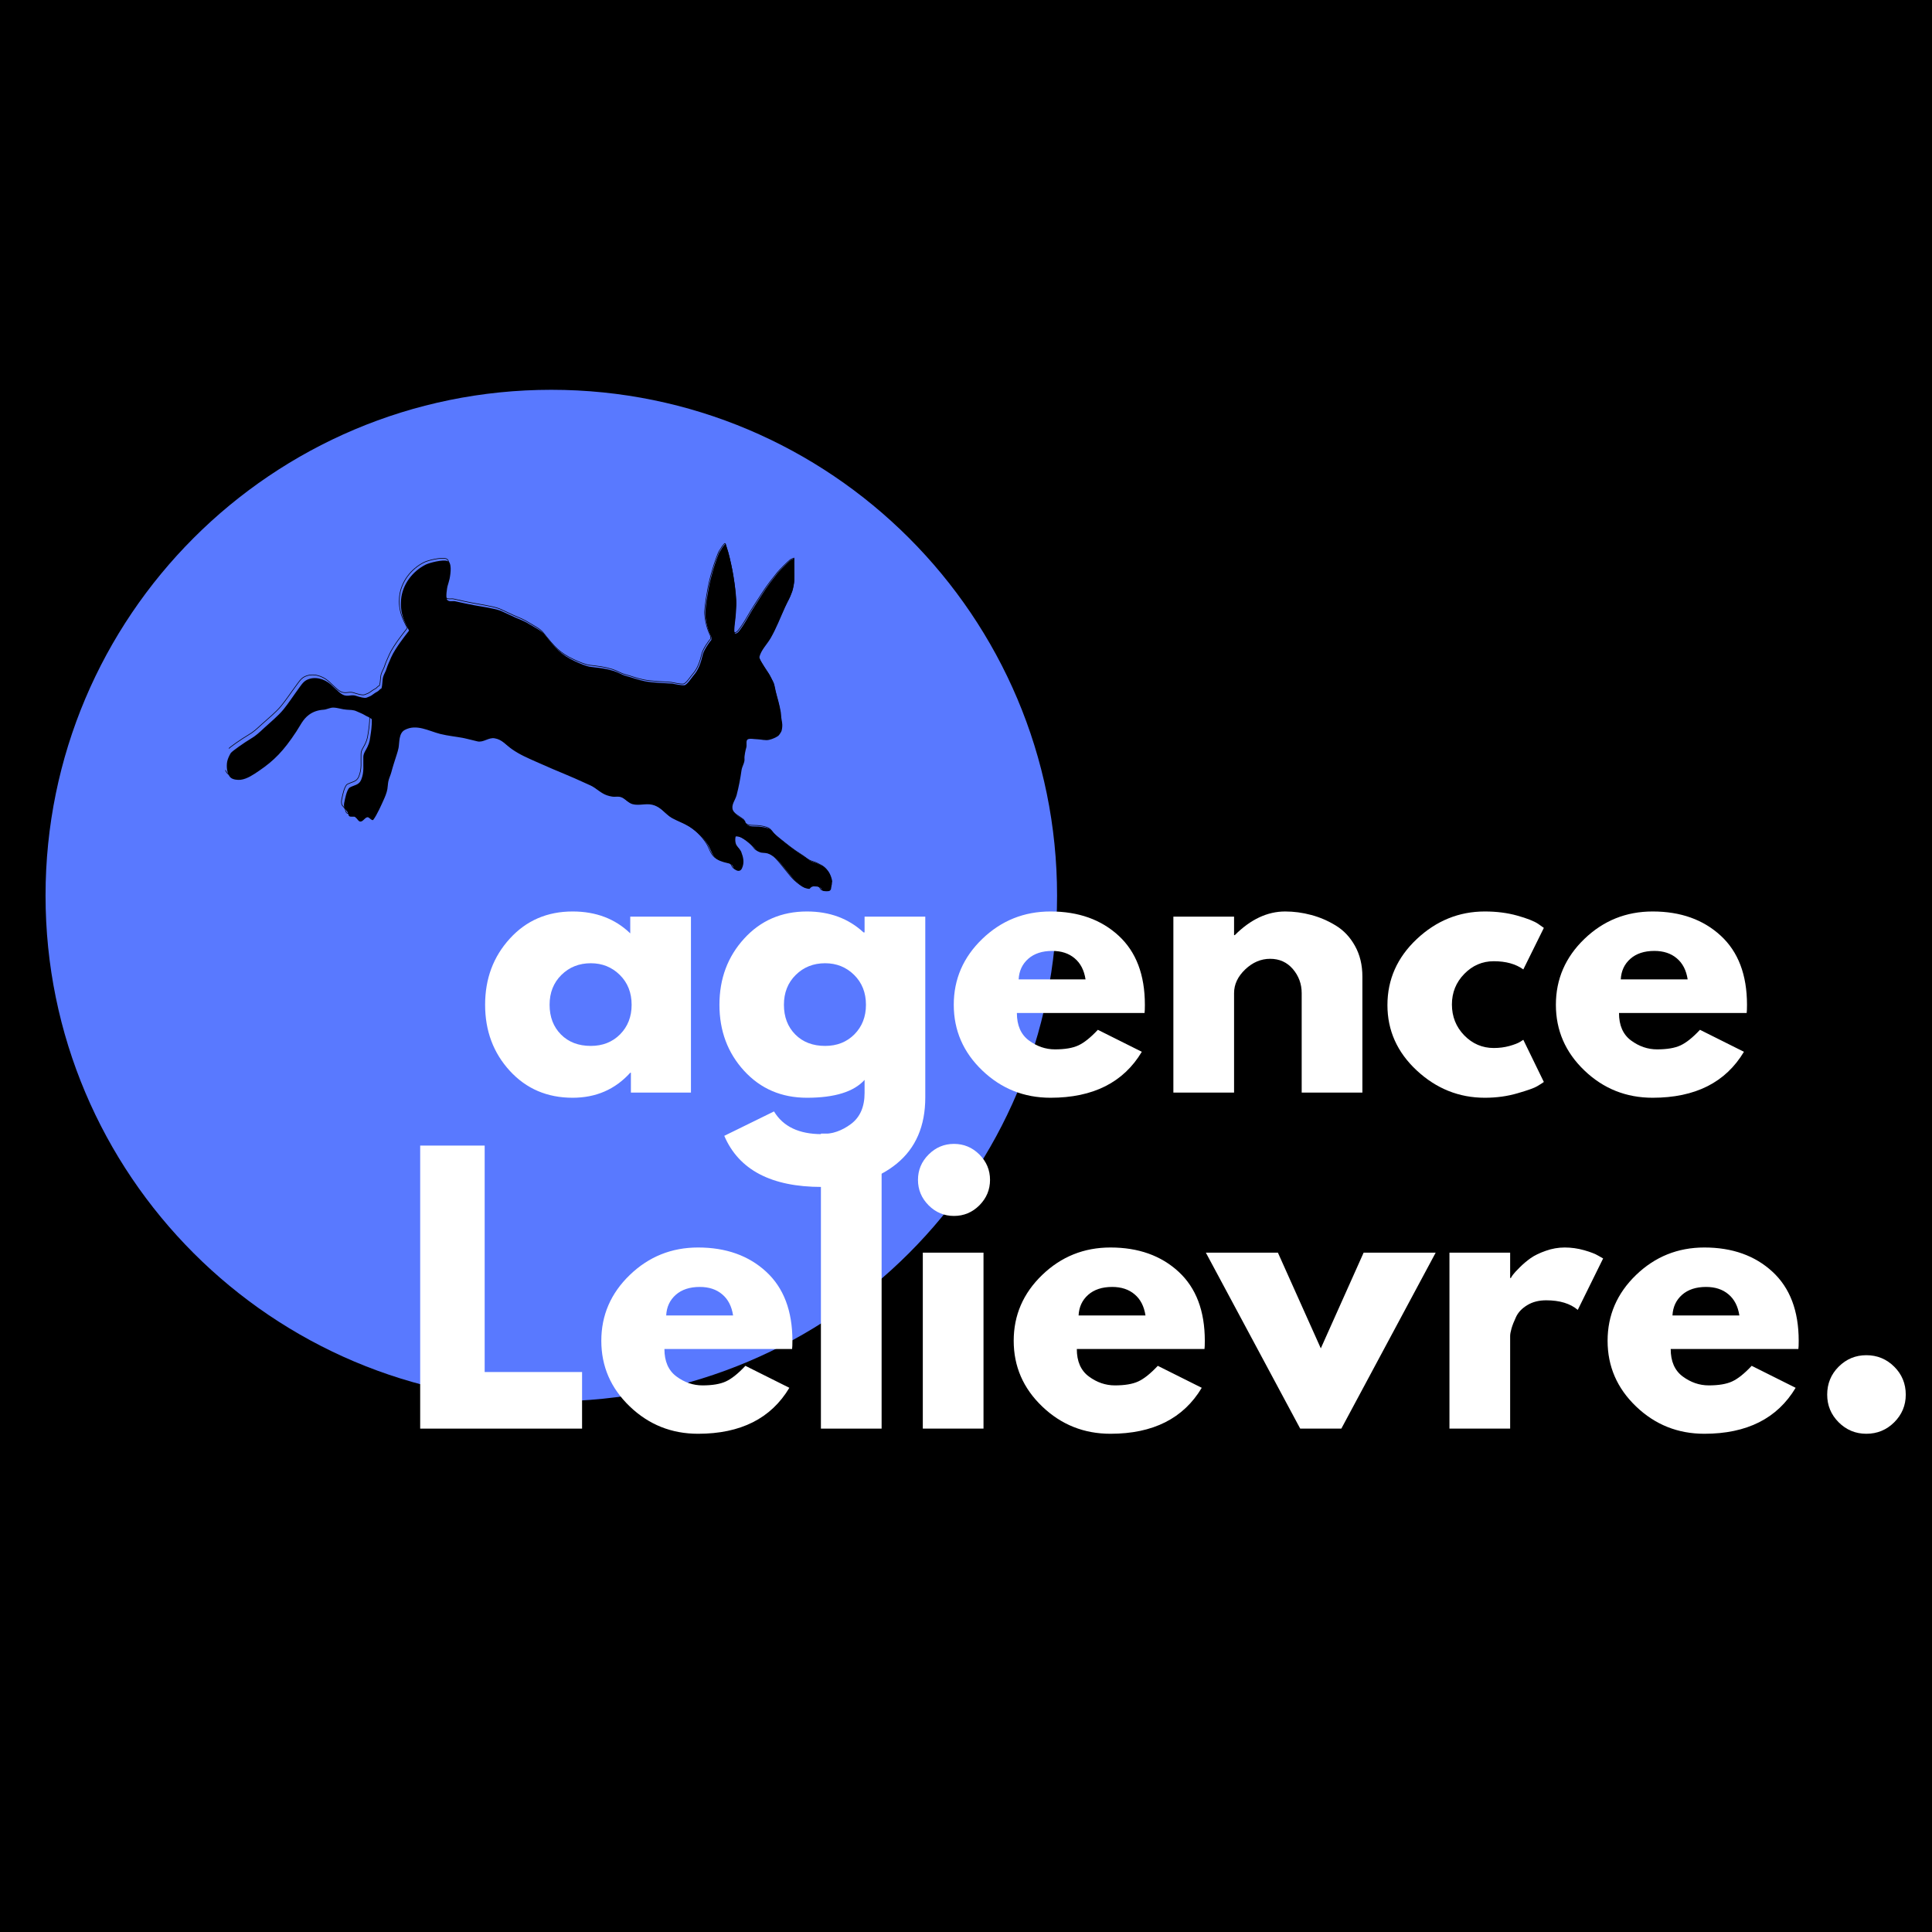
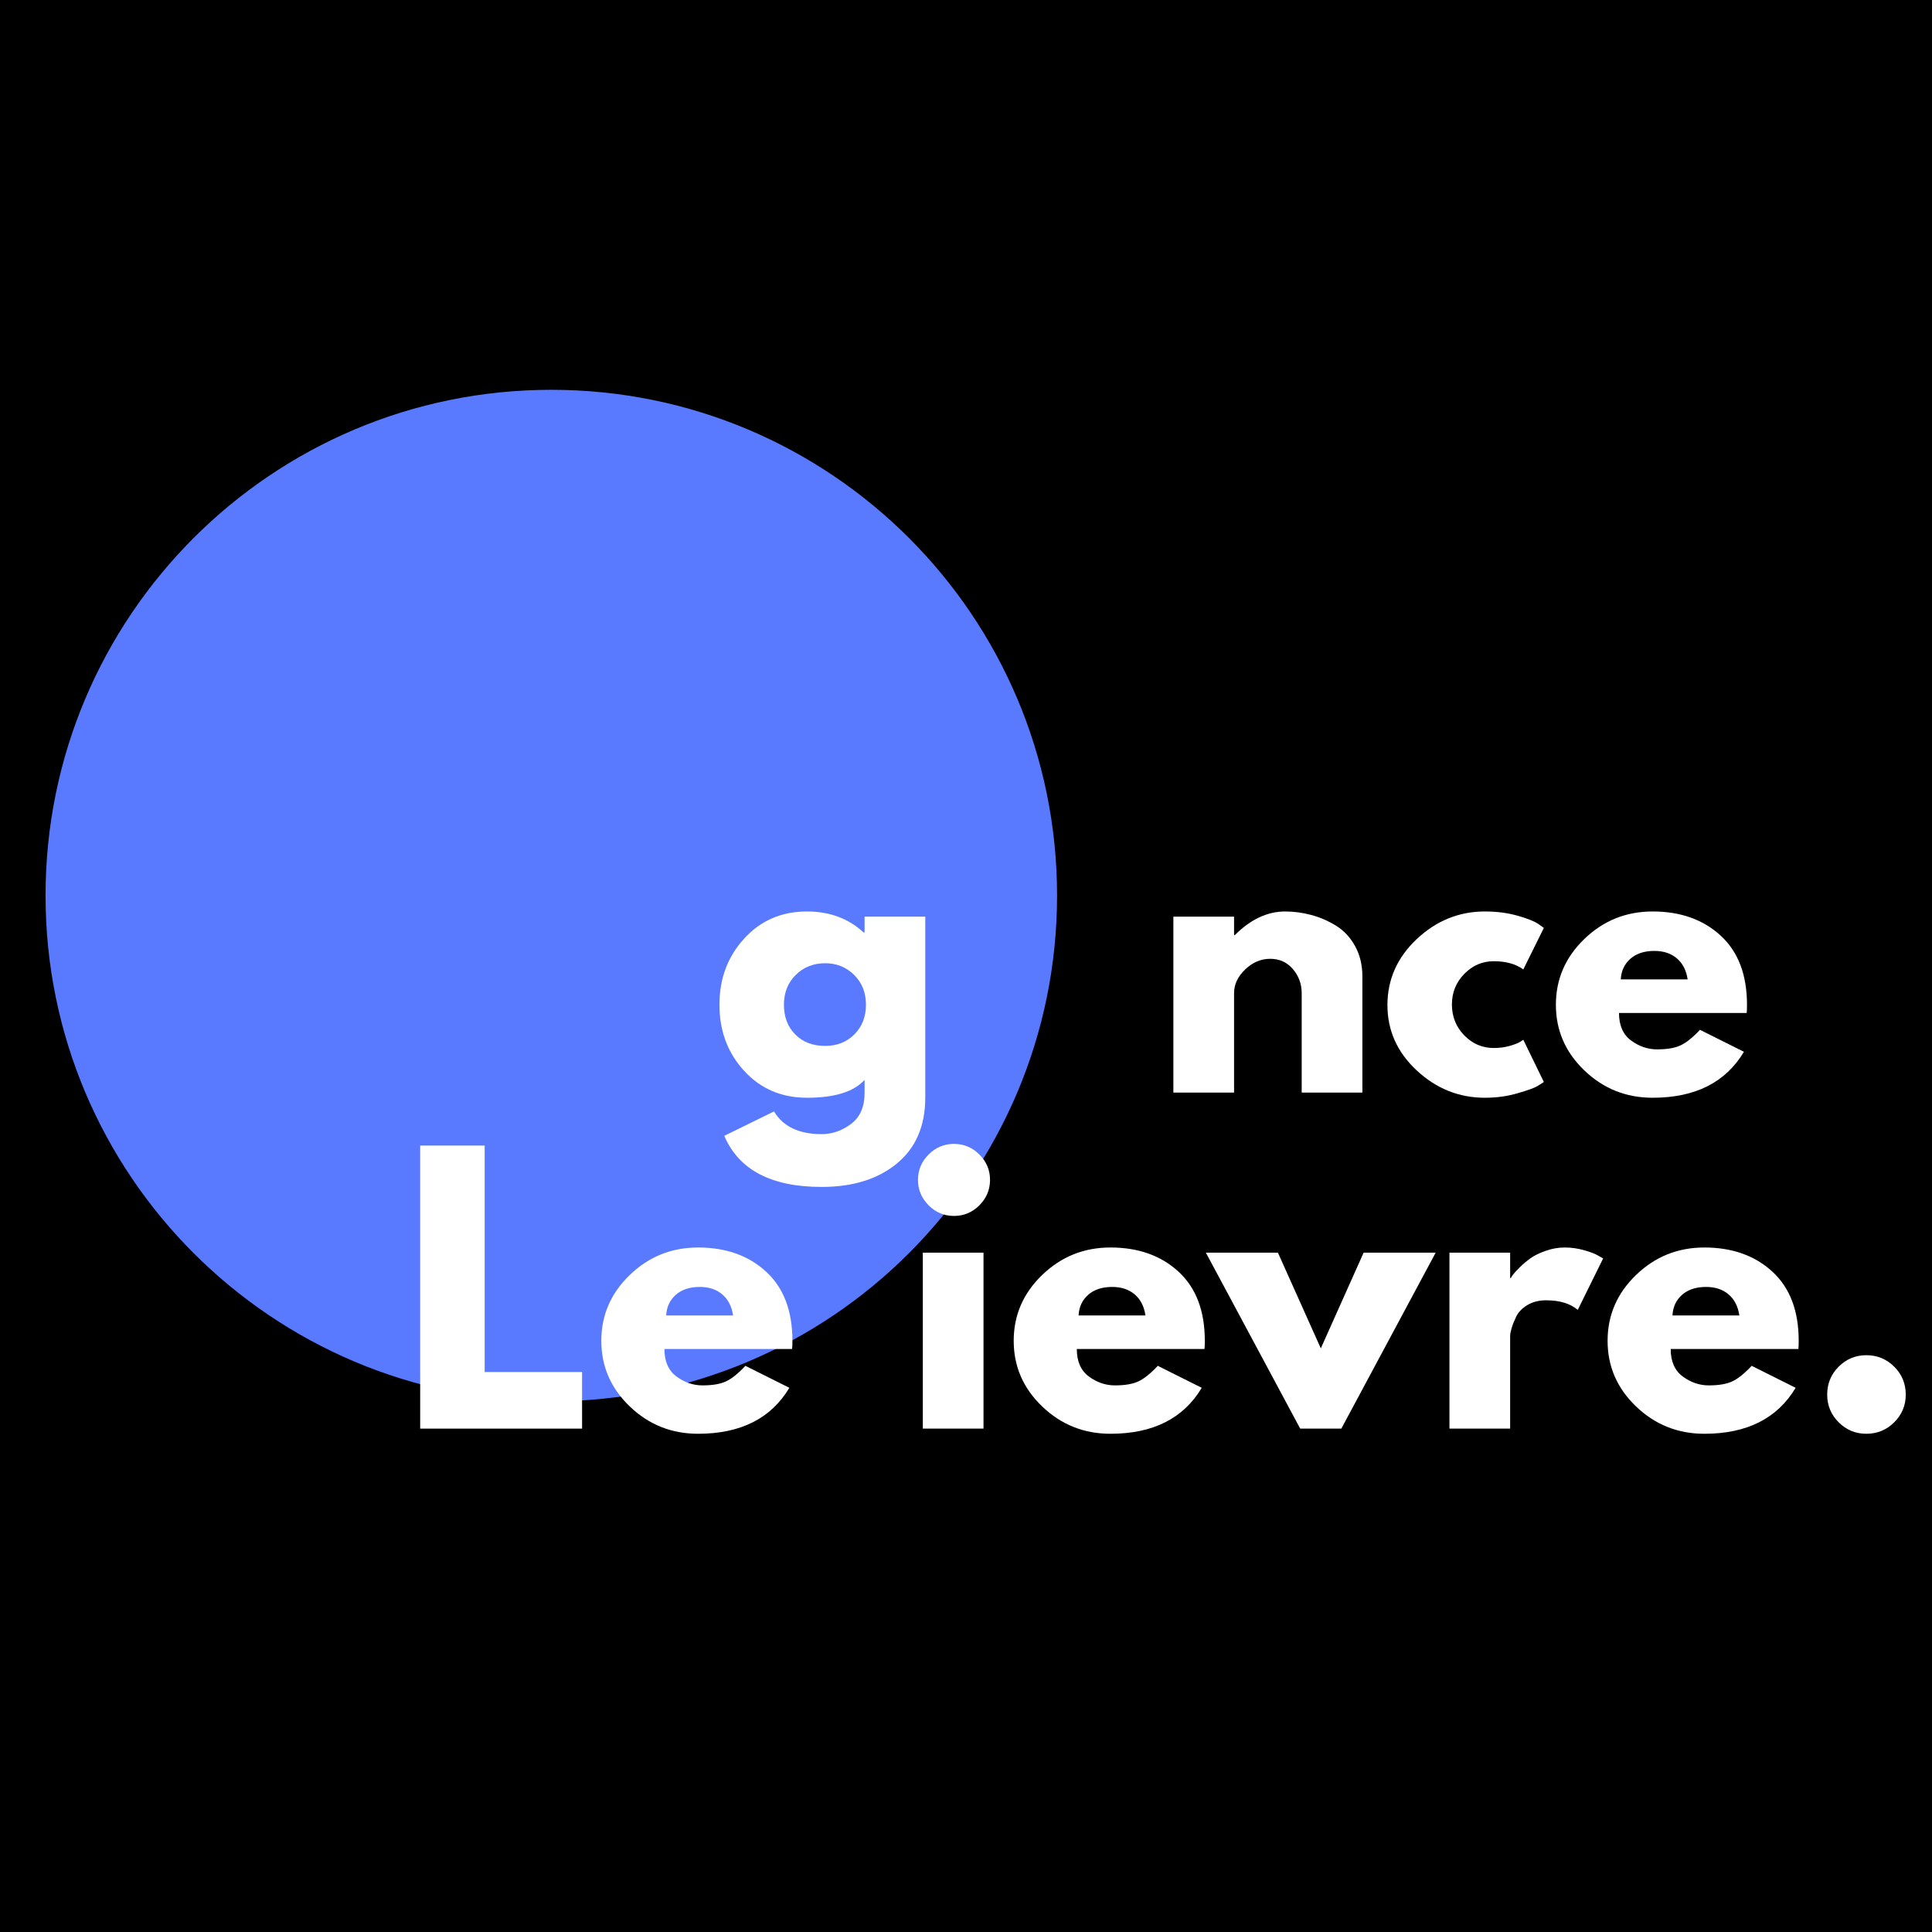
<svg xmlns="http://www.w3.org/2000/svg" version="1.0" preserveAspectRatio="xMidYMid meet" height="500" viewBox="0 0 375 375" zoomAndPan="magnify" width="500">
  <defs>
    <g />
    <clipPath id="5c9b56825d">
      <path clip-rule="nonzero" d="M 8.84 75.66 L 205.176 75.66 L 205.176 272 L 8.84 272 Z M 8.84 75.66" />
    </clipPath>
    <clipPath id="5d4c628f46">
      <path clip-rule="nonzero" d="M 107.008 75.66 C 52.789 75.66 8.84 119.613 8.84 173.828 C 8.84 228.047 52.789 272 107.008 272 C 161.223 272 205.176 228.047 205.176 173.828 C 205.176 119.613 161.223 75.66 107.008 75.66 Z M 107.008 75.66" />
    </clipPath>
    <clipPath id="68374863a8">
-       <path clip-rule="nonzero" d="M 44 105 L 162 105 L 162 173 L 44 173 Z M 44 105" />
-     </clipPath>
+       </clipPath>
    <clipPath id="c089a0e2df">
      <path clip-rule="nonzero" d="M 52.605 91.52 L 171.137 110.242 L 161.074 173.953 L 42.543 155.23 Z M 52.605 91.52" />
    </clipPath>
    <clipPath id="64cfafa951">
      <path clip-rule="nonzero" d="M 171.438 110.289 L 52.91 91.566 L 42.844 155.277 L 161.375 174 Z M 171.438 110.289" />
    </clipPath>
    <clipPath id="a23c8cd582">
      <path clip-rule="nonzero" d="M 171.438 110.289 L 52.91 91.566 L 42.844 155.277 L 161.375 174 Z M 171.438 110.289" />
    </clipPath>
    <clipPath id="83e9c6ab47">
      <path clip-rule="nonzero" d="M 43 105 L 162 105 L 162 174 L 43 174 Z M 43 105" />
    </clipPath>
    <clipPath id="386ba3844f">
      <path clip-rule="nonzero" d="M 52.605 91.52 L 171.137 110.242 L 161.074 173.953 L 42.543 155.23 Z M 52.605 91.52" />
    </clipPath>
    <clipPath id="03857d5c02">
      <path clip-rule="nonzero" d="M 171.438 110.289 L 52.91 91.566 L 42.844 155.277 L 161.375 174 Z M 171.438 110.289" />
    </clipPath>
    <clipPath id="83deac354d">
-       <path clip-rule="nonzero" d="M 171.438 110.289 L 52.91 91.566 L 42.844 155.277 L 161.375 174 Z M 171.438 110.289" />
-     </clipPath>
+       </clipPath>
  </defs>
  <rect fill-opacity="1" height="450" y="-37.5" fill="#ffffff" width="450" x="-37.5" />
  <rect fill-opacity="1" height="450" y="-37.5" fill="#000000" width="450" x="-37.5" />
  <g clip-path="url(#5c9b56825d)">
    <g clip-path="url(#5d4c628f46)">
      <path fill-rule="nonzero" fill-opacity="1" d="M 8.84 75.66 L 205.176 75.66 L 205.176 272 L 8.84 272 Z M 8.84 75.66" fill="#5979ff" />
    </g>
  </g>
  <g fill-opacity="1" fill="#ffffff">
    <g transform="translate(92.629, 212.073)">
      <g>
-         <path d="M 6.328 -4.219 C 3.129 -7.707 1.531 -11.984 1.531 -17.047 C 1.531 -22.109 3.129 -26.391 6.328 -29.891 C 9.523 -33.398 13.586 -35.156 18.516 -35.156 C 23.047 -35.156 26.773 -33.738 29.703 -30.906 L 29.703 -34.156 L 41.484 -34.156 L 41.484 0 L 29.828 0 L 29.828 -3.859 L 29.703 -3.859 C 26.773 -0.617 23.047 1 18.516 1 C 13.586 1 9.523 -0.738 6.328 -4.219 Z M 16.344 -22.844 C 14.812 -21.332 14.047 -19.398 14.047 -17.047 C 14.047 -14.691 14.781 -12.77 16.25 -11.281 C 17.719 -9.801 19.648 -9.062 22.047 -9.062 C 24.348 -9.062 26.242 -9.812 27.734 -11.312 C 29.223 -12.82 29.969 -14.734 29.969 -17.047 C 29.969 -19.398 29.203 -21.332 27.672 -22.844 C 26.141 -24.352 24.266 -25.109 22.047 -25.109 C 19.773 -25.109 17.875 -24.352 16.344 -22.844 Z M 16.344 -22.844" />
-       </g>
+         </g>
    </g>
  </g>
  <g fill-opacity="1" fill="#ffffff">
    <g transform="translate(138.112, 212.073)">
      <g>
        <path d="M 2.469 8.391 L 12.125 3.656 C 13.895 6.594 16.977 8.062 21.375 8.062 C 23.414 8.062 25.312 7.406 27.062 6.094 C 28.82 4.781 29.703 2.77 29.703 0.062 L 29.703 -2.469 C 27.617 -0.156 23.891 1 18.516 1 C 13.586 1 9.523 -0.738 6.328 -4.219 C 3.129 -7.707 1.531 -11.984 1.531 -17.047 C 1.531 -22.109 3.129 -26.391 6.328 -29.891 C 9.523 -33.398 13.586 -35.156 18.516 -35.156 C 22.91 -35.156 26.57 -33.801 29.5 -31.094 L 29.703 -31.094 L 29.703 -34.156 L 41.484 -34.156 L 41.484 0.938 C 41.484 6.477 39.641 10.758 35.953 13.781 C 32.273 16.801 27.414 18.312 21.375 18.312 C 11.602 18.312 5.301 15.004 2.469 8.391 Z M 16.344 -22.844 C 14.812 -21.332 14.047 -19.398 14.047 -17.047 C 14.047 -14.691 14.781 -12.77 16.25 -11.281 C 17.719 -9.801 19.648 -9.062 22.047 -9.062 C 24.348 -9.062 26.242 -9.812 27.734 -11.312 C 29.223 -12.82 29.969 -14.734 29.969 -17.047 C 29.969 -19.398 29.203 -21.332 27.672 -22.844 C 26.141 -24.352 24.266 -25.109 22.047 -25.109 C 19.773 -25.109 17.875 -24.352 16.344 -22.844 Z M 16.344 -22.844" />
      </g>
    </g>
  </g>
  <g fill-opacity="1" fill="#ffffff">
    <g transform="translate(183.595, 212.073)">
      <g>
-         <path d="M 38.562 -15.453 L 13.781 -15.453 C 13.781 -13.055 14.555 -11.281 16.109 -10.125 C 17.672 -8.969 19.359 -8.391 21.172 -8.391 C 23.086 -8.391 24.598 -8.645 25.703 -9.156 C 26.816 -9.664 28.082 -10.676 29.5 -12.188 L 38.031 -7.922 C 34.477 -1.973 28.57 1 20.312 1 C 15.164 1 10.75 -0.766 7.062 -4.297 C 3.375 -7.828 1.531 -12.078 1.531 -17.047 C 1.531 -22.016 3.375 -26.273 7.062 -29.828 C 10.75 -33.379 15.164 -35.156 20.312 -35.156 C 25.727 -35.156 30.133 -33.586 33.531 -30.453 C 36.926 -27.328 38.625 -22.859 38.625 -17.047 C 38.625 -16.242 38.602 -15.711 38.562 -15.453 Z M 14.125 -21.969 L 27.109 -21.969 C 26.836 -23.75 26.133 -25.113 25 -26.062 C 23.875 -27.02 22.422 -27.5 20.641 -27.5 C 18.691 -27.5 17.141 -26.988 15.984 -25.969 C 14.828 -24.945 14.207 -23.613 14.125 -21.969 Z M 14.125 -21.969" />
-       </g>
+         </g>
    </g>
  </g>
  <g fill-opacity="1" fill="#ffffff">
    <g transform="translate(223.751, 212.073)">
      <g>
        <path d="M 4 0 L 4 -34.156 L 15.781 -34.156 L 15.781 -30.562 L 15.922 -30.562 C 18.984 -33.625 22.242 -35.156 25.703 -35.156 C 27.391 -35.156 29.066 -34.93 30.734 -34.484 C 32.398 -34.047 34 -33.359 35.531 -32.422 C 37.062 -31.492 38.301 -30.176 39.25 -28.469 C 40.207 -26.758 40.688 -24.773 40.688 -22.516 L 40.688 0 L 28.906 0 L 28.906 -19.312 C 28.906 -21.082 28.336 -22.633 27.203 -23.969 C 26.066 -25.301 24.594 -25.969 22.781 -25.969 C 21 -25.969 19.383 -25.281 17.938 -23.906 C 16.5 -22.531 15.781 -21 15.781 -19.312 L 15.781 0 Z M 4 0" />
      </g>
    </g>
  </g>
  <g fill-opacity="1" fill="#ffffff">
    <g transform="translate(267.769, 212.073)">
      <g>
        <path d="M 22.172 -25.5 C 19.953 -25.5 18.039 -24.676 16.438 -23.031 C 14.844 -21.395 14.047 -19.422 14.047 -17.109 C 14.047 -14.754 14.844 -12.754 16.438 -11.109 C 18.039 -9.473 19.953 -8.656 22.172 -8.656 C 23.242 -8.656 24.254 -8.785 25.203 -9.047 C 26.16 -9.316 26.859 -9.586 27.297 -9.859 L 27.906 -10.25 L 31.891 -2.062 C 31.586 -1.844 31.156 -1.566 30.594 -1.234 C 30.039 -0.898 28.773 -0.445 26.797 0.125 C 24.828 0.707 22.707 1 20.438 1 C 15.426 1 11.02 -0.766 7.219 -4.297 C 3.426 -7.828 1.531 -12.055 1.531 -16.984 C 1.531 -21.953 3.426 -26.223 7.219 -29.797 C 11.02 -33.367 15.426 -35.156 20.438 -35.156 C 22.707 -35.156 24.797 -34.891 26.703 -34.359 C 28.609 -33.828 29.961 -33.297 30.766 -32.766 L 31.891 -31.969 L 27.906 -23.906 C 26.438 -24.969 24.523 -25.5 22.172 -25.5 Z M 22.172 -25.5" />
      </g>
    </g>
  </g>
  <g fill-opacity="1" fill="#ffffff">
    <g transform="translate(300.466, 212.073)">
      <g>
        <path d="M 38.562 -15.453 L 13.781 -15.453 C 13.781 -13.055 14.555 -11.281 16.109 -10.125 C 17.672 -8.969 19.359 -8.391 21.172 -8.391 C 23.086 -8.391 24.598 -8.645 25.703 -9.156 C 26.816 -9.664 28.082 -10.676 29.5 -12.188 L 38.031 -7.922 C 34.477 -1.973 28.57 1 20.312 1 C 15.164 1 10.75 -0.766 7.062 -4.297 C 3.375 -7.828 1.531 -12.078 1.531 -17.047 C 1.531 -22.016 3.375 -26.273 7.062 -29.828 C 10.75 -33.379 15.164 -35.156 20.312 -35.156 C 25.727 -35.156 30.133 -33.586 33.531 -30.453 C 36.926 -27.328 38.625 -22.859 38.625 -17.047 C 38.625 -16.242 38.602 -15.711 38.562 -15.453 Z M 14.125 -21.969 L 27.109 -21.969 C 26.836 -23.75 26.133 -25.113 25 -26.062 C 23.875 -27.02 22.422 -27.5 20.641 -27.5 C 18.691 -27.5 17.141 -26.988 15.984 -25.969 C 14.828 -24.945 14.207 -23.613 14.125 -21.969 Z M 14.125 -21.969" />
      </g>
    </g>
  </g>
  <g fill-opacity="1" fill="#ffffff">
    <g transform="translate(340.639, 212.073)">
      <g />
    </g>
  </g>
  <g fill-opacity="1" fill="#ffffff">
    <g transform="translate(77.558, 277.294)">
      <g>
        <path d="M 16.516 -54.938 L 16.516 -10.984 L 35.422 -10.984 L 35.422 0 L 4 0 L 4 -54.938 Z M 16.516 -54.938" />
      </g>
    </g>
  </g>
  <g fill-opacity="1" fill="#ffffff">
    <g transform="translate(115.183, 277.294)">
      <g>
        <path d="M 38.562 -15.453 L 13.781 -15.453 C 13.781 -13.055 14.555 -11.281 16.109 -10.125 C 17.672 -8.969 19.359 -8.391 21.172 -8.391 C 23.086 -8.391 24.598 -8.645 25.703 -9.156 C 26.816 -9.664 28.082 -10.676 29.5 -12.188 L 38.031 -7.922 C 34.477 -1.973 28.57 1 20.312 1 C 15.164 1 10.75 -0.766 7.062 -4.297 C 3.375 -7.828 1.531 -12.078 1.531 -17.047 C 1.531 -22.016 3.375 -26.273 7.062 -29.828 C 10.75 -33.379 15.164 -35.156 20.312 -35.156 C 25.727 -35.156 30.133 -33.586 33.531 -30.453 C 36.926 -27.328 38.625 -22.859 38.625 -17.047 C 38.625 -16.242 38.602 -15.711 38.562 -15.453 Z M 14.125 -21.969 L 27.109 -21.969 C 26.836 -23.75 26.133 -25.113 25 -26.062 C 23.875 -27.02 22.422 -27.5 20.641 -27.5 C 18.691 -27.5 17.141 -26.988 15.984 -25.969 C 14.828 -24.945 14.207 -23.613 14.125 -21.969 Z M 14.125 -21.969" />
      </g>
    </g>
  </g>
  <g fill-opacity="1" fill="#ffffff">
    <g transform="translate(155.339, 277.294)">
      <g>
-         <path d="M 4 0 L 4 -57.266 L 15.781 -57.266 L 15.781 0 Z M 4 0" />
-       </g>
+         </g>
    </g>
  </g>
  <g fill-opacity="1" fill="#ffffff">
    <g transform="translate(175.117, 277.294)">
      <g>
        <path d="M 5.125 -53.203 C 6.5 -54.578 8.141 -55.266 10.047 -55.266 C 11.961 -55.266 13.609 -54.578 14.984 -53.203 C 16.359 -51.828 17.047 -50.188 17.047 -48.281 C 17.047 -46.375 16.359 -44.727 14.984 -43.344 C 13.609 -41.969 11.961 -41.281 10.047 -41.281 C 8.141 -41.281 6.5 -41.969 5.125 -43.344 C 3.75 -44.727 3.062 -46.375 3.062 -48.281 C 3.062 -50.188 3.75 -51.828 5.125 -53.203 Z M 4 -34.156 L 4 0 L 15.781 0 L 15.781 -34.156 Z M 4 -34.156" />
      </g>
    </g>
  </g>
  <g fill-opacity="1" fill="#ffffff">
    <g transform="translate(195.228, 277.294)">
      <g>
        <path d="M 38.562 -15.453 L 13.781 -15.453 C 13.781 -13.055 14.555 -11.281 16.109 -10.125 C 17.672 -8.969 19.359 -8.391 21.172 -8.391 C 23.086 -8.391 24.598 -8.645 25.703 -9.156 C 26.816 -9.664 28.082 -10.676 29.5 -12.188 L 38.031 -7.922 C 34.477 -1.973 28.57 1 20.312 1 C 15.164 1 10.75 -0.766 7.062 -4.297 C 3.375 -7.828 1.531 -12.078 1.531 -17.047 C 1.531 -22.016 3.375 -26.273 7.062 -29.828 C 10.75 -33.379 15.164 -35.156 20.312 -35.156 C 25.727 -35.156 30.133 -33.586 33.531 -30.453 C 36.926 -27.328 38.625 -22.859 38.625 -17.047 C 38.625 -16.242 38.602 -15.711 38.562 -15.453 Z M 14.125 -21.969 L 27.109 -21.969 C 26.836 -23.75 26.133 -25.113 25 -26.062 C 23.875 -27.02 22.422 -27.5 20.641 -27.5 C 18.691 -27.5 17.141 -26.988 15.984 -25.969 C 14.828 -24.945 14.207 -23.613 14.125 -21.969 Z M 14.125 -21.969" />
      </g>
    </g>
  </g>
  <g fill-opacity="1" fill="#ffffff">
    <g transform="translate(235.384, 277.294)">
      <g>
        <path d="M 12.656 -34.156 L 20.984 -15.578 L 29.297 -34.156 L 43.281 -34.156 L 24.969 0 L 16.984 0 L -1.328 -34.156 Z M 12.656 -34.156" />
      </g>
    </g>
  </g>
  <g fill-opacity="1" fill="#ffffff">
    <g transform="translate(277.338, 277.294)">
      <g>
        <path d="M 4 0 L 4 -34.156 L 15.781 -34.156 L 15.781 -29.234 L 15.922 -29.234 C 16.004 -29.41 16.145 -29.629 16.344 -29.891 C 16.539 -30.16 16.973 -30.629 17.641 -31.297 C 18.305 -31.961 19.016 -32.562 19.766 -33.094 C 20.523 -33.625 21.504 -34.098 22.703 -34.516 C 23.898 -34.941 25.125 -35.156 26.375 -35.156 C 27.656 -35.156 28.914 -34.977 30.156 -34.625 C 31.406 -34.27 32.316 -33.914 32.891 -33.562 L 33.828 -33.031 L 28.906 -23.047 C 27.438 -24.285 25.395 -24.906 22.781 -24.906 C 21.352 -24.906 20.129 -24.594 19.109 -23.969 C 18.086 -23.352 17.363 -22.598 16.938 -21.703 C 16.52 -20.816 16.223 -20.062 16.047 -19.438 C 15.867 -18.82 15.781 -18.336 15.781 -17.984 L 15.781 0 Z M 4 0" />
      </g>
    </g>
  </g>
  <g fill-opacity="1" fill="#ffffff">
    <g transform="translate(310.501, 277.294)">
      <g>
        <path d="M 38.562 -15.453 L 13.781 -15.453 C 13.781 -13.055 14.555 -11.281 16.109 -10.125 C 17.672 -8.969 19.359 -8.391 21.172 -8.391 C 23.086 -8.391 24.598 -8.645 25.703 -9.156 C 26.816 -9.664 28.082 -10.676 29.5 -12.188 L 38.031 -7.922 C 34.477 -1.973 28.57 1 20.312 1 C 15.164 1 10.75 -0.766 7.062 -4.297 C 3.375 -7.828 1.531 -12.078 1.531 -17.047 C 1.531 -22.016 3.375 -26.273 7.062 -29.828 C 10.75 -33.379 15.164 -35.156 20.312 -35.156 C 25.727 -35.156 30.133 -33.586 33.531 -30.453 C 36.926 -27.328 38.625 -22.859 38.625 -17.047 C 38.625 -16.242 38.602 -15.711 38.562 -15.453 Z M 14.125 -21.969 L 27.109 -21.969 C 26.836 -23.75 26.133 -25.113 25 -26.062 C 23.875 -27.02 22.422 -27.5 20.641 -27.5 C 18.691 -27.5 17.141 -26.988 15.984 -25.969 C 14.828 -24.945 14.207 -23.613 14.125 -21.969 Z M 14.125 -21.969" />
      </g>
    </g>
  </g>
  <g fill-opacity="1" fill="#ffffff">
    <g transform="translate(350.657, 277.294)">
      <g>
        <path d="M 11.594 -14.25 C 13.719 -14.25 15.523 -13.504 17.016 -12.016 C 18.504 -10.535 19.25 -8.727 19.25 -6.594 C 19.25 -4.508 18.504 -2.723 17.016 -1.234 C 15.523 0.254 13.719 1 11.594 1 C 9.5 1 7.707 0.254 6.219 -1.234 C 4.738 -2.723 4 -4.508 4 -6.594 C 4 -8.727 4.738 -10.535 6.219 -12.016 C 7.707 -13.504 9.5 -14.25 11.594 -14.25 Z M 11.594 -14.25" />
      </g>
    </g>
  </g>
  <g clip-path="url(#68374863a8)">
    <g clip-path="url(#c089a0e2df)">
      <g clip-path="url(#64cfafa951)">
        <g clip-path="url(#a23c8cd582)">
          <path fill-rule="evenodd" fill-opacity="1" d="M 145.09 143.547 C 145.453 143.262 146.363 143.484 147 143.492 C 147.703 143.5 148.547 143.781 149.289 143.602 C 150.039 143.422 150.668 143.109 151.07 142.82 C 151.23 142.703 151.648 142.055 151.703 141.863 C 151.824 141.426 151.891 140.766 151.812 140.336 C 151.438 138.281 151.793 139.254 151.352 137.215 C 151.02 135.695 150.652 134.762 150.371 133.23 C 150.246 132.543 150.035 132.328 149.742 131.703 C 149.375 130.93 149.094 130.609 148.637 129.887 C 148.324 129.387 147.305 127.895 147.402 127.512 C 147.75 126.133 148.879 125.082 149.59 123.852 C 150.707 121.914 151.465 119.875 152.391 117.848 C 153.086 116.324 153.203 116.395 153.773 114.812 C 153.938 114.355 154.152 113.203 154.168 112.719 C 154.227 111.082 154.125 110.031 154.16 108.395 C 154.098 108.402 153.586 108.621 153.414 108.746 C 153.059 109.008 151.387 110.672 150.926 111.254 C 148.566 114.23 148.656 114.277 146.59 117.477 C 145.59 119.02 144.746 120.691 144.098 121.602 C 143.719 122.129 143.199 123.082 142.691 122.945 C 142.348 122.852 142.656 120.934 142.758 119.953 C 142.84 119.145 142.887 118.332 142.922 117.52 C 142.973 116.391 142.738 114.371 142.582 113.262 C 142.285 111.199 142.09 110.23 141.605 108.184 C 141.457 107.559 141.273 106.938 141.07 106.324 C 140.965 106.012 140.82 105.531 140.82 105.531 C 140.82 105.531 140.246 106.164 140.129 106.41 C 139.91 106.867 139.68 107.004 139.5 107.477 C 139.23 108.18 138.969 108.891 138.738 109.609 C 138.301 110.98 137.781 112.895 137.527 114.328 C 137.238 115.938 137.066 116.973 136.926 118.602 C 136.848 119.469 137.043 120.629 137.277 121.539 C 137.469 122.277 137.746 122.98 137.988 123.453 C 138.102 123.668 138.113 124.199 138.047 124.246 C 137.871 124.375 136.613 126.16 136.406 127.066 C 136.031 128.68 135.574 130.031 134.605 131.121 C 134.277 131.492 133.391 132.902 132.863 132.996 C 132.301 133.09 130.609 132.695 130.445 132.684 C 128.777 132.574 126.82 132.539 125.195 132.234 C 124.031 132.02 122.691 131.516 121.535 131.207 C 120.613 130.957 120.016 130.5 119.102 130.227 C 117.445 129.73 116.473 129.656 114.746 129.453 C 113.785 129.344 112.477 128.758 111.582 128.34 C 108.852 127.062 107.859 125.895 105.625 123.09 C 105.113 122.445 103.582 121.652 102.941 121.262 C 101.75 120.531 101.328 120.422 99.949 119.828 C 99.734 119.734 97.375 118.617 97.156 118.539 C 95.828 118.055 92.91 117.645 92.035 117.477 C 90.812 117.238 89.59 116.992 88.375 116.711 C 87.867 116.594 87.262 116.867 86.836 116.469 C 86.406 116.07 86.824 113.926 86.859 113.801 C 86.988 113.312 87.164 112.836 87.266 112.34 C 87.496 111.188 87.727 109.18 86.855 108.887 C 85.93 108.578 83.379 109.211 82.605 109.602 C 80.082 110.875 78.109 113.441 77.848 116.359 C 77.742 117.57 77.871 118.777 78.262 119.93 C 78.398 120.34 78.57 120.734 78.754 121.125 C 78.953 121.559 79.176 121.98 79.398 122.402 C 78.805 123.168 78.211 123.934 77.652 124.727 C 77.188 125.383 76.316 126.672 75.93 127.574 C 75.668 128.18 75.18 129.258 75.039 129.754 C 74.871 130.344 74.594 130.699 74.398 131.281 C 74.168 131.965 74.273 132.961 74.027 133.641 C 73.641 133.785 73.562 134.094 73.191 134.27 C 72.887 134.418 72.445 134.738 72.176 134.938 C 71.871 135.16 71.543 135.238 71.203 135.398 C 70.781 135.598 69.492 135.191 69.148 135.074 C 68.332 134.793 67.922 135.105 67.133 135.02 C 66.223 134.926 65.516 134.012 64.207 132.852 C 62.977 131.758 61.062 131.184 59.504 131.996 C 58.793 132.367 58.348 133.137 57.898 133.738 C 57.41 134.391 56.965 135.066 56.492 135.723 C 56.016 136.379 55.559 137.051 55.043 137.676 C 53.949 139.004 52.535 140.129 51.277 141.293 C 50.301 142.199 49.727 142.77 48.598 143.434 C 47.602 144.02 45.004 145.809 44.773 146.195 C 44.492 146.672 44.191 147.301 44.086 147.875 C 43.926 148.789 44.031 150.316 44.805 150.965 C 45.246 151.336 46.164 151.422 46.707 151.355 C 47.98 151.199 49.227 150.328 50.246 149.637 C 53.223 147.621 55.047 145.734 57.484 142.043 C 58.281 140.844 58.777 139.625 59.973 138.738 C 60.801 138.125 61.766 137.82 62.805 137.758 C 63.414 137.723 64.082 137.328 64.691 137.344 C 65.598 137.367 66.355 137.688 67.262 137.75 C 67.832 137.789 68.625 137.77 69.199 138.055 C 69.676 138.293 70.266 138.48 70.719 138.762 C 71.32 139.133 71.574 139.141 72.113 139.539 C 72.246 139.637 72.117 141.414 72 142.148 C 71.773 143.582 71.805 143.965 71.301 145.016 C 71.008 145.633 70.547 146.18 70.523 146.898 C 70.465 148.586 70.738 149.785 70.102 151.355 C 69.676 152.395 68.766 152.363 67.898 152.844 C 67.281 153.191 66.891 155.449 66.883 155.496 C 66.766 155.961 66.676 156.477 66.91 156.934 C 67.113 157.164 67.316 157.398 67.477 157.66 C 67.52 157.73 67.648 158.285 67.746 158.383 C 68.02 158.66 68.656 158.414 68.961 158.574 C 69.242 158.719 69.535 159.469 69.945 159.469 C 70.516 159.465 70.793 158.672 71.352 158.621 C 71.648 158.598 72.223 159.418 72.453 159.125 C 73.16 158.23 74.133 155.992 74.434 155.328 C 74.742 154.656 75.059 153.898 75.191 153.156 C 75.277 152.668 75.277 152.168 75.375 151.68 C 75.5 151.066 75.797 150.5 75.957 149.895 C 76.27 148.707 76.641 147.605 77.012 146.434 C 77.141 146.023 77.273 145.605 77.355 145.184 C 77.562 144.109 77.359 142.32 78.574 141.676 C 80.848 140.465 83.223 141.895 85.449 142.457 C 86.984 142.844 88.57 142.973 90.125 143.285 C 90.98 143.461 91.82 143.715 92.676 143.902 C 93.844 144.16 94.797 143.117 95.984 143.301 C 97.469 143.527 98.242 144.641 99.395 145.434 C 100.965 146.52 102.355 147.094 104.16 147.902 C 109.395 150.242 109.449 150.074 114.645 152.469 C 115.785 152.996 116.59 153.953 117.781 154.363 C 118.113 154.477 118.457 154.57 118.809 154.621 C 119.57 154.73 120.066 154.473 120.812 154.844 C 121.523 155.191 122.004 155.887 122.789 156.09 C 124.059 156.422 125.336 155.906 126.586 156.199 C 127.266 156.355 127.812 156.668 128.371 157.078 C 129.141 157.645 129.711 158.398 130.566 158.855 C 131.605 159.418 132.738 159.809 133.746 160.422 C 135.172 161.285 136.508 162.551 137.406 163.961 C 138.055 164.988 138.227 166.27 139.375 166.906 C 139.73 167.102 140.121 167.223 140.508 167.348 C 140.766 167.434 141.488 167.578 141.578 167.617 C 141.746 167.695 141.93 167.75 142.062 167.879 C 142.289 168.098 142.352 168.457 142.578 168.676 C 143.051 169.129 143.707 169.223 144.012 168.551 C 144.531 167.422 144.281 166.414 143.859 165.301 C 143.738 164.988 143.125 164.395 142.969 164.098 C 142.801 163.777 142.742 163.469 142.723 163.176 C 142.707 162.895 142.727 162.352 142.855 162.34 C 143.027 162.328 143.398 162.395 143.562 162.453 C 144.387 162.734 145.414 163.547 146.043 164.152 C 146.773 164.852 146.582 165.047 147.5 165.418 C 147.926 165.594 148.469 165.488 149.055 165.664 C 149.691 165.855 150.367 166.332 150.75 166.723 C 152.055 168.062 153.469 170.148 154.461 171.047 C 155.07 171.598 155.91 172.238 156.305 172.371 C 156.539 172.449 157.102 172.586 157.156 172.504 C 157.395 172.152 157.793 171.996 158.09 172.039 C 158.645 172.121 158.762 171.988 159.227 172.309 C 159.508 172.504 159.438 172.801 159.762 172.918 C 159.941 172.977 160.867 173.086 161.109 172.852 C 161.336 172.629 161.633 171.984 161.629 171.895 C 161.582 170.91 161.305 169.742 160.641 168.945 C 159.98 168.156 159.688 168.141 158.781 167.66 C 158.391 167.453 157.695 167.328 157.316 167.105 C 156.855 166.84 156.371 166.422 155.918 166.145 C 154.102 165.012 153.016 164.105 151.371 162.793 C 151.031 162.52 150.699 162.23 150.391 161.922 C 150.066 161.594 149.848 161.137 149.41 160.918 C 148.789 160.609 147.922 160.5 147.254 160.441 C 146.969 160.414 145.965 160.441 145.629 160.352 C 145.289 160.262 144.91 160.07 144.738 159.738 C 144.602 159.48 144.734 159.41 144.512 159.238 C 143.777 158.664 142.625 158.184 142.258 157.25 C 141.859 156.246 142.723 155.305 142.977 154.336 C 143.391 152.754 143.703 151.121 143.93 149.5 C 144.039 148.715 144.594 148.023 144.504 147.242 C 144.453 146.785 144.723 145.516 144.824 145.219 C 145.035 144.621 144.727 143.836 145.09 143.547 Z M 145.09 143.547" fill="#000000" />
        </g>
      </g>
    </g>
  </g>
  <g clip-path="url(#83e9c6ab47)">
    <g clip-path="url(#386ba3844f)">
      <g clip-path="url(#03857d5c02)">
        <g clip-path="url(#83deac354d)">
          <path stroke-miterlimit="1.5" stroke-opacity="1" stroke-width="1.46" stroke="#000000" d="M 257.73 454.903 C 253.839 450.737 242.28 451.696 234.48 450.568 C 225.868 449.312 215.009 451.112 206.281 447.5 C 197.458 443.874 190.372 438.865 186.011 434.576 C 184.279 432.843 180.421 424.153 180.122 421.72 C 179.487 416.167 179.95 408.01 181.735 402.934 C 190.288 378.664 184.064 389.811 193.399 365.859 C 200.393 348.016 206.686 337.366 213.082 319.283 C 215.938 311.161 218.932 308.953 223.721 301.915 C 229.704 293.213 233.762 289.858 240.746 281.946 C 245.532 276.465 260.88 260.275 260.425 255.432 C 258.837 237.993 247.064 223.044 240.748 206.712 C 230.83 181.001 225.503 154.745 218.099 128.309 C 212.54 108.444 210.971 109.074 207.054 88.737 C 205.931 82.863 205.529 68.435 206.274 62.514 C 208.718 42.494 211.99 29.909 214.721 9.935 C 215.47 10.15 221.304 13.794 223.164 15.644 C 227.005 19.511 244.233 42.962 248.744 50.926 C 271.843 91.662 270.654 92.059 289.74 134.94 C 298.987 155.627 306.075 177.583 312.245 189.898 C 315.859 197.04 320.371 209.631 326.844 208.943 C 331.228 208.464 331.159 184.543 331.811 172.423 C 332.369 162.431 333.365 152.459 334.505 142.509 C 336.064 128.681 342.83 104.569 346.883 91.377 C 354.497 66.862 358.756 55.454 368.631 31.49 C 371.653 24.173 375.097 16.972 378.765 9.903 C 380.659 6.305 383.354 0.739 383.354 0.739 C 383.354 0.739 389.152 9.539 390.11 12.757 C 391.902 18.736 394.456 20.842 395.74 26.936 C 397.677 36.005 399.504 45.155 400.934 54.339 C 403.635 71.856 406.29 96.134 406.626 114.058 C 407.052 134.187 407.154 147.108 405.728 167.189 C 405.008 177.887 400.379 191.622 395.756 202.241 C 391.99 210.853 387.241 218.872 383.367 224.155 C 381.567 226.551 380.397 232.99 381.119 233.687 C 383.019 235.593 394.95 259.721 395.731 271.141 C 397.2 291.484 400.178 308.8 409.918 323.916 C 413.213 329.06 421.331 347.915 427.598 350.068 C 434.294 352.289 455.737 350.74 457.765 350.913 C 478.37 352.787 502.366 356.119 522.823 355.536 C 537.471 355.159 554.826 351.604 569.559 350.072 C 581.314 348.803 589.504 344.392 601.208 342.823 C 622.416 339.971 634.452 340.937 655.955 341.784 C 667.915 342.3 685.046 337.687 696.791 334.322 C 732.643 324.032 747.03 311.733 779.766 281.914 C 787.267 275.058 807.521 268.355 816.108 264.835 C 832.086 258.239 837.455 257.72 855.461 253.147 C 858.269 252.42 889.274 243.365 892.1 242.835 C 909.274 239.495 945.743 240.113 956.766 239.751 C 972.175 239.202 987.6 238.558 1002.997 237.471 C 1009.432 237.021 1016.307 241.51 1022.282 237.482 C 1028.305 233.462 1027.337 206.576 1027.148 204.988 C 1026.515 198.801 1025.286 192.667 1025.003 186.439 C 1024.41 171.98 1025.47 147.118 1036.687 145.228 C 1048.602 143.253 1078.568 155.85 1087.27 162.087 C 1115.664 182.424 1134.826 217.427 1132.391 253.42 C 1131.341 268.351 1127.434 282.784 1120.433 296.049 C 1117.969 300.775 1115.105 305.243 1112.106 309.641 C 1108.833 314.532 1105.296 319.235 1101.759 323.939 C 1107.54 334.391 1113.32 344.844 1118.619 355.562 C 1123.035 364.436 1131.196 381.788 1134.181 393.506 C 1136.212 401.373 1140.1 415.424 1140.861 421.728 C 1141.776 429.224 1144.48 434.08 1145.744 441.535 C 1147.242 450.292 1144.028 462.204 1145.724 470.944 C 1150.174 473.444 1150.533 477.348 1154.731 480.199 C 1158.169 482.589 1162.948 487.333 1165.858 490.274 C 1169.154 493.568 1173.015 495.148 1176.86 497.749 C 1181.634 500.982 1198.18 498.518 1202.609 497.753 C 1213.134 495.901 1217.545 500.49 1227.359 500.96 C 1238.668 501.569 1249.078 491.81 1267.319 480.213 C 1284.476 469.275 1308.988 465.968 1326.475 478.844 C 1334.451 484.724 1338.409 494.939 1342.74 503.118 C 1347.45 511.991 1351.589 521.065 1356.101 529.955 C 1360.66 538.852 1364.951 547.902 1370.048 556.494 C 1380.856 574.749 1395.973 591.149 1409.103 607.723 C 1419.293 620.621 1425.213 628.661 1437.733 638.907 C 1448.78 647.947 1477.086 674.697 1479.157 679.843 C 1481.675 686.18 1484.138 694.407 1484.319 701.593 C 1484.511 713.018 1480.272 731.392 1469.563 737.793 C 1463.449 741.458 1452.06 740.74 1445.549 738.889 C 1430.281 734.542 1416.728 721.553 1405.597 711.185 C 1373.097 680.952 1354.436 654.5 1331.763 604.92 C 1324.336 588.803 1320.624 573.027 1307.722 559.946 C 1298.781 550.896 1287.573 545.336 1274.989 542.58 C 1267.606 540.982 1260.201 534.9 1252.72 533.919 C 1241.595 532.463 1231.711 534.903 1220.509 533.922 C 1213.461 533.302 1203.803 531.541 1196.232 533.906 C 1189.945 535.888 1182.371 537.035 1176.287 539.586 C 1168.215 542.943 1165.096 542.55 1157.735 546.361 C 1155.923 547.293 1154.066 569.158 1154.081 578.315 C 1154.082 596.186 1152.961 600.782 1157.092 614.531 C 1159.482 622.6 1164.062 630.137 1162.96 638.924 C 1160.418 659.561 1154.758 673.621 1159.51 693.943 C 1162.709 707.399 1173.898 708.767 1183.573 716.277 C 1190.448 721.691 1190.863 749.902 1190.868 750.488 C 1191.403 756.366 1191.506 762.81 1187.758 767.919 C 1184.829 770.332 1181.893 772.792 1179.429 775.667 C 1178.768 776.44 1176.12 782.939 1174.738 783.939 C 1170.859 786.787 1163.549 782.57 1159.515 783.933 C 1155.797 785.15 1150.766 793.709 1145.751 792.921 C 1138.786 791.778 1136.926 781.601 1130.194 779.91 C 1126.61 779.055 1118.005 787.929 1115.753 783.923 C 1108.836 771.684 1101.266 742.593 1098.871 733.938 C 1096.396 725.173 1093.991 715.349 1093.8 706.067 C 1093.693 699.963 1094.658 693.881 1094.407 687.755 C 1094.063 680.056 1091.527 672.597 1090.739 664.925 C 1089.211 649.882 1086.802 635.771 1084.528 620.805 C 1083.744 615.569 1082.927 610.23 1082.739 604.941 C 1082.282 591.478 1088.221 570.109 1074.612 559.936 C 1049.154 540.84 1017.355 553.666 989.045 556.23 C 969.528 557.984 949.888 556.505 930.276 557.319 C 919.477 557.813 908.718 559.288 897.896 559.924 C 883.118 560.816 873.478 546.3 858.604 546.251 C 840.018 546.155 828.411 558.21 812.79 565.64 C 791.493 575.831 773.381 580.143 749.754 586.511 C 681.236 604.913 680.892 602.765 612.745 621.907 C 597.781 626.13 586.093 636.224 570.734 638.923 C 566.456 639.663 562.072 640.143 557.675 640.085 C 548.151 639.952 542.583 635.863 532.744 638.943 C 523.38 641.806 516.163 649.339 506.171 650.301 C 490.007 651.901 475.385 643.175 459.536 644.337 C 450.924 644.932 443.634 647.682 436.012 651.597 C 425.509 657.008 417.08 665.081 405.738 668.997 C 391.947 673.842 377.342 676.416 363.835 681.939 C 344.735 689.7 325.957 702.526 312.248 717.951 C 302.336 729.2 297.76 744.454 282.488 749.991 C 277.765 751.684 272.755 752.406 267.785 753.184 C 264.467 753.733 255.352 754.103 254.178 754.405 C 251.974 755.033 249.623 755.345 247.75 756.658 C 244.558 758.883 243.1 763.134 239.907 765.359 C 233.253 769.962 225.048 769.842 222.62 761.085 C 218.448 746.356 223.452 734.579 230.76 721.849 C 232.844 718.281 241.489 712.238 243.973 708.927 C 246.645 705.354 247.958 701.713 248.762 698.188 C 249.497 694.797 250.306 688.156 248.753 687.765 C 246.674 687.293 242.009 687.387 239.889 687.785 C 229.269 689.622 215.138 697.53 206.28 703.686 C 195.998 710.787 197.961 713.53 186.021 716.28 C 180.475 717.6 174.04 715.274 166.536 716.286 C 158.382 717.391 149.199 721.889 143.764 725.905 C 125.224 739.694 103.906 762.347 90.04 771.368 C 81.525 776.897 70.019 783.075 64.939 783.932 C 61.923 784.432 54.781 785.014 54.271 783.911 C 52.036 779.178 47.466 776.512 43.754 776.464 C 36.813 776.396 35.637 774.556 29.335 777.558 C 25.519 779.394 25.805 783.139 21.615 783.942 C 19.304 784.309 7.774 783.861 5.265 780.545 C 2.925 777.402 0.54 768.992 0.762 767.907 C 3.236 756.025 8.883 742.352 18.541 733.936 C 28.137 725.607 31.749 725.98 43.757 721.877 C 48.933 720.11 57.676 719.925 62.739 717.945 C 68.888 715.6 75.617 711.447 81.693 708.944 C 106.09 698.656 121.117 689.72 143.76 676.916 C 148.443 674.244 153.061 671.366 157.43 668.205 C 162.028 664.837 165.585 659.699 171.357 657.879 C 179.547 655.319 190.361 655.655 198.641 656.225 C 202.18 656.441 214.402 658.702 218.683 658.255 C 223.012 657.815 228.014 656.215 230.757 652.507 C 232.926 649.634 231.438 648.523 234.493 646.861 C 244.581 641.288 259.598 637.658 265.891 627.008 C 272.701 615.564 263.964 602.455 262.731 590.185 C 260.724 570.148 260.056 549.689 260.417 529.537 C 260.596 519.777 255.149 510.302 257.757 500.973 C 259.26 495.512 258.417 479.553 257.748 475.747 C 256.324 468.073 261.613 459.116 257.73 454.903 Z M 257.73 454.903" stroke-linejoin="round" fill="none" transform="matrix(-0.08, -0.013, -0.013, 0.08, 171.42, 110.304)" stroke-linecap="round" />
        </g>
      </g>
    </g>
  </g>
</svg>